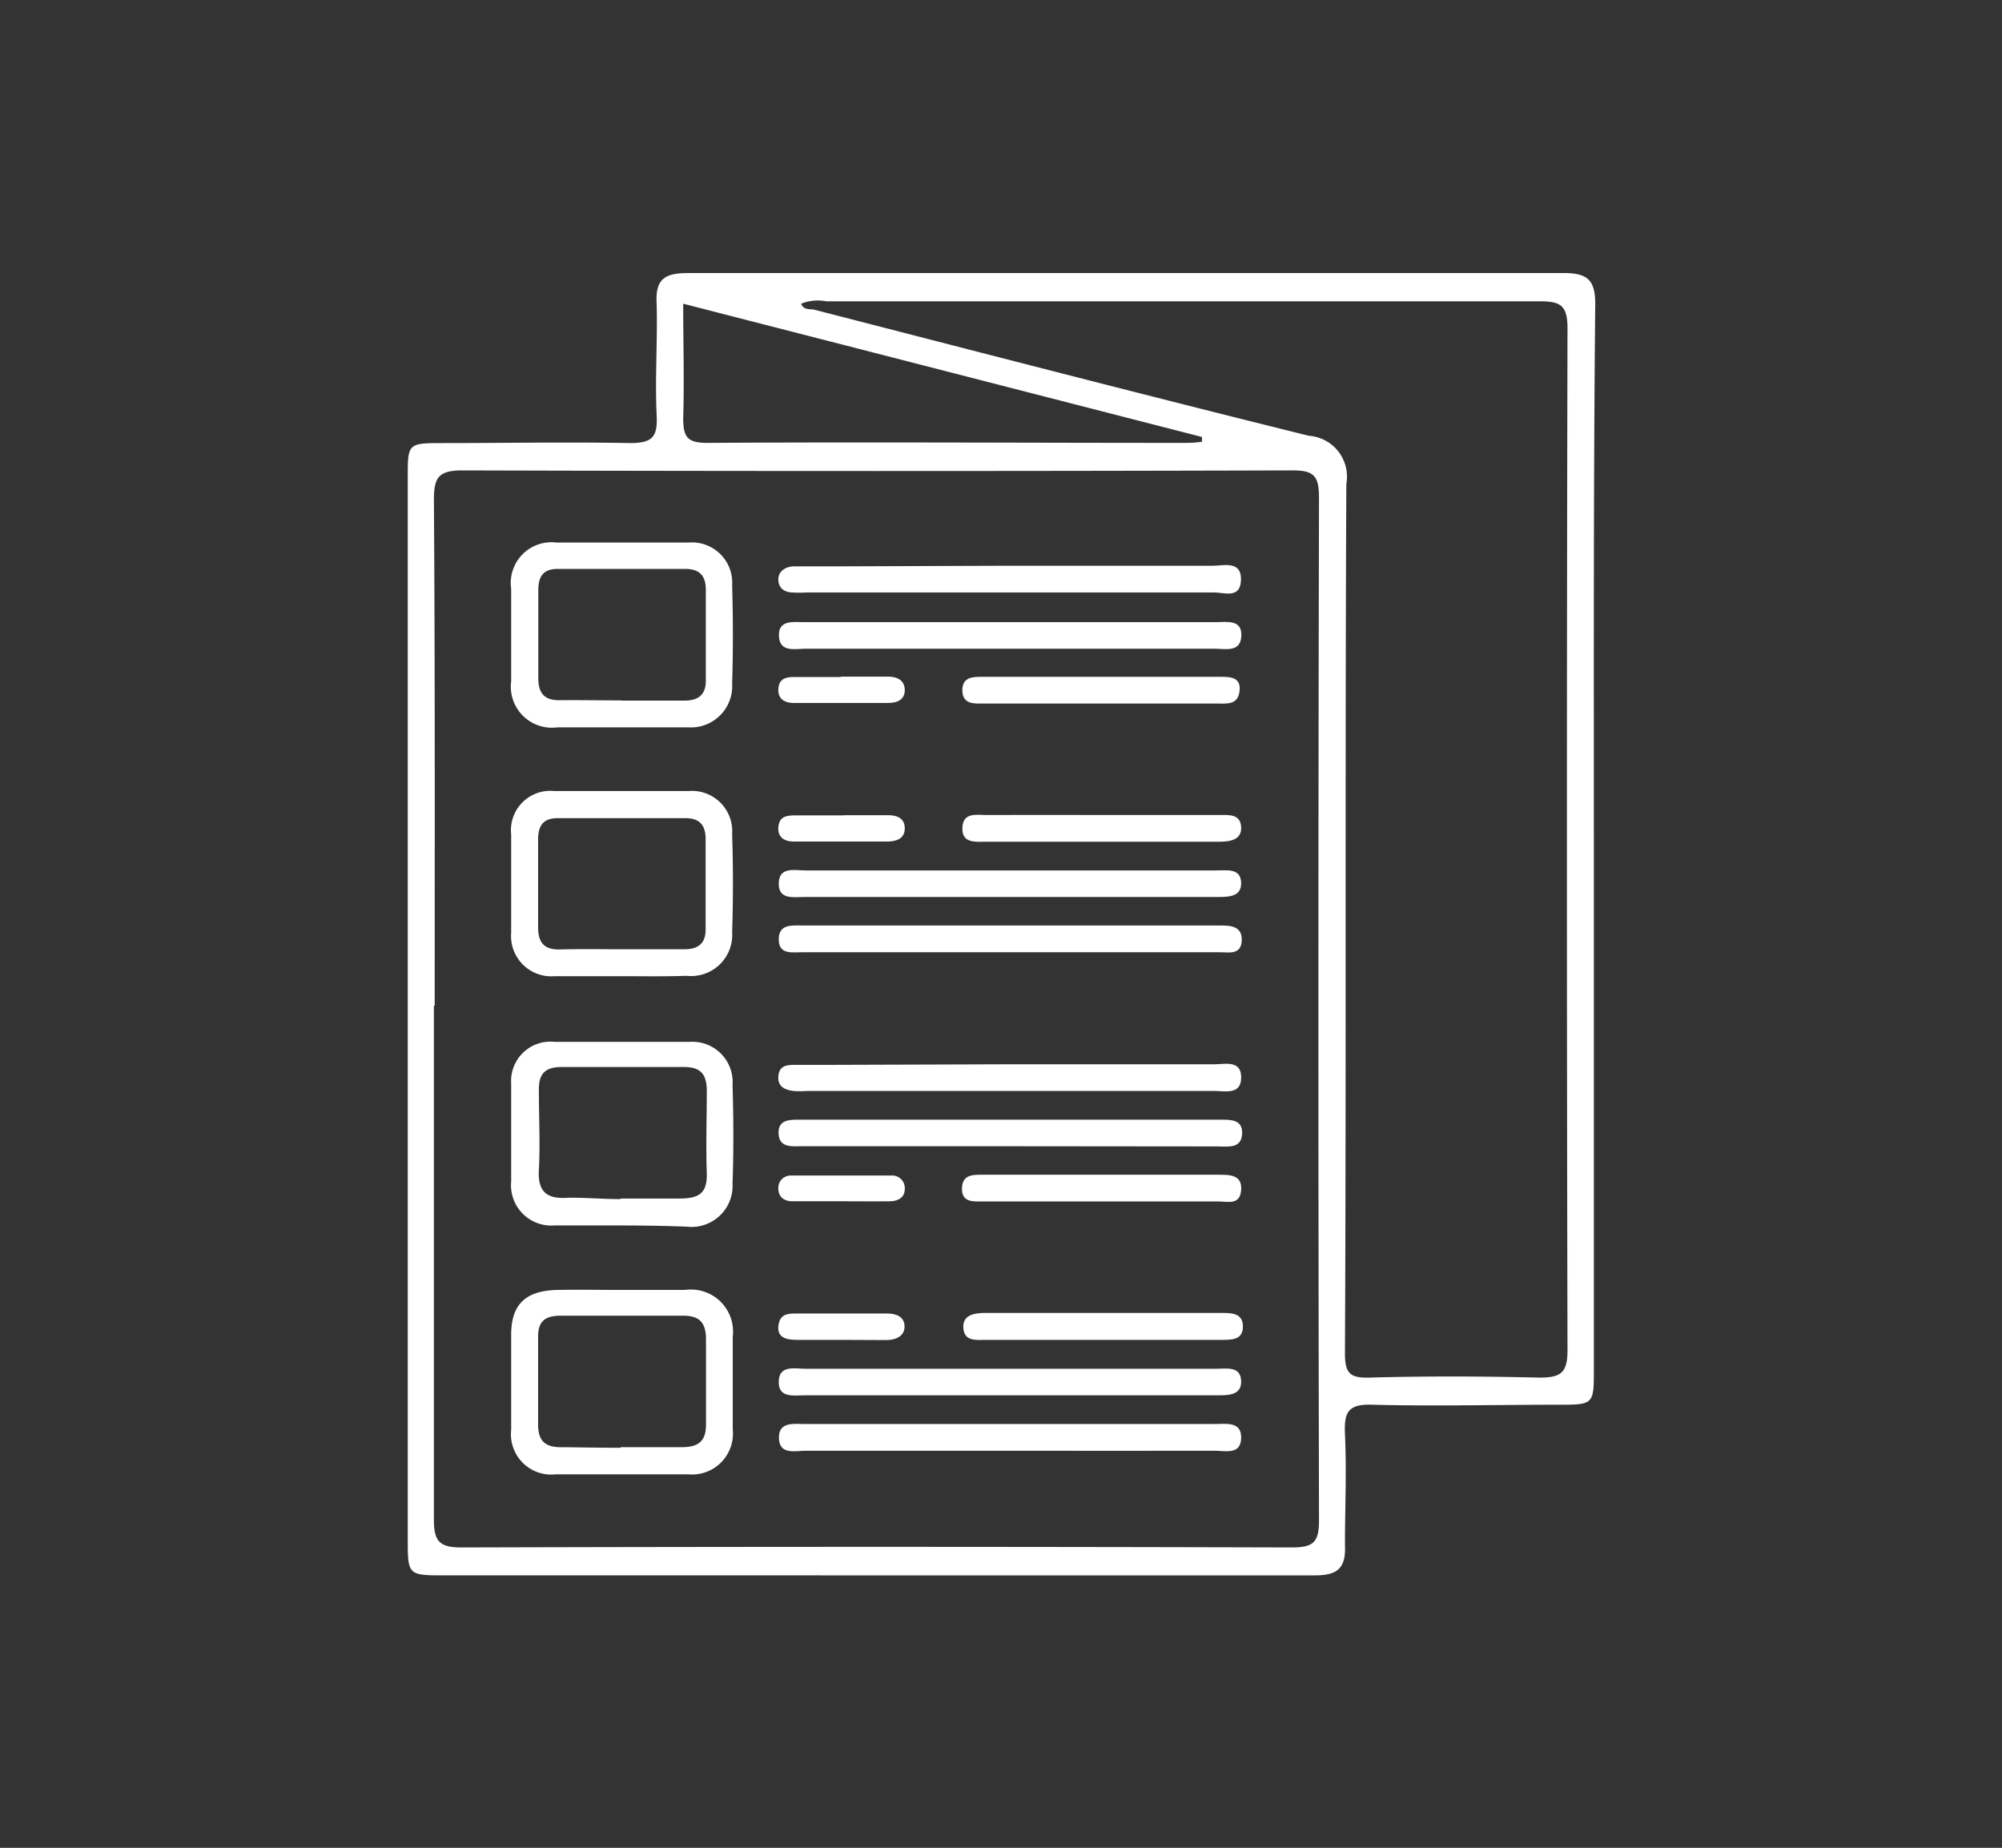
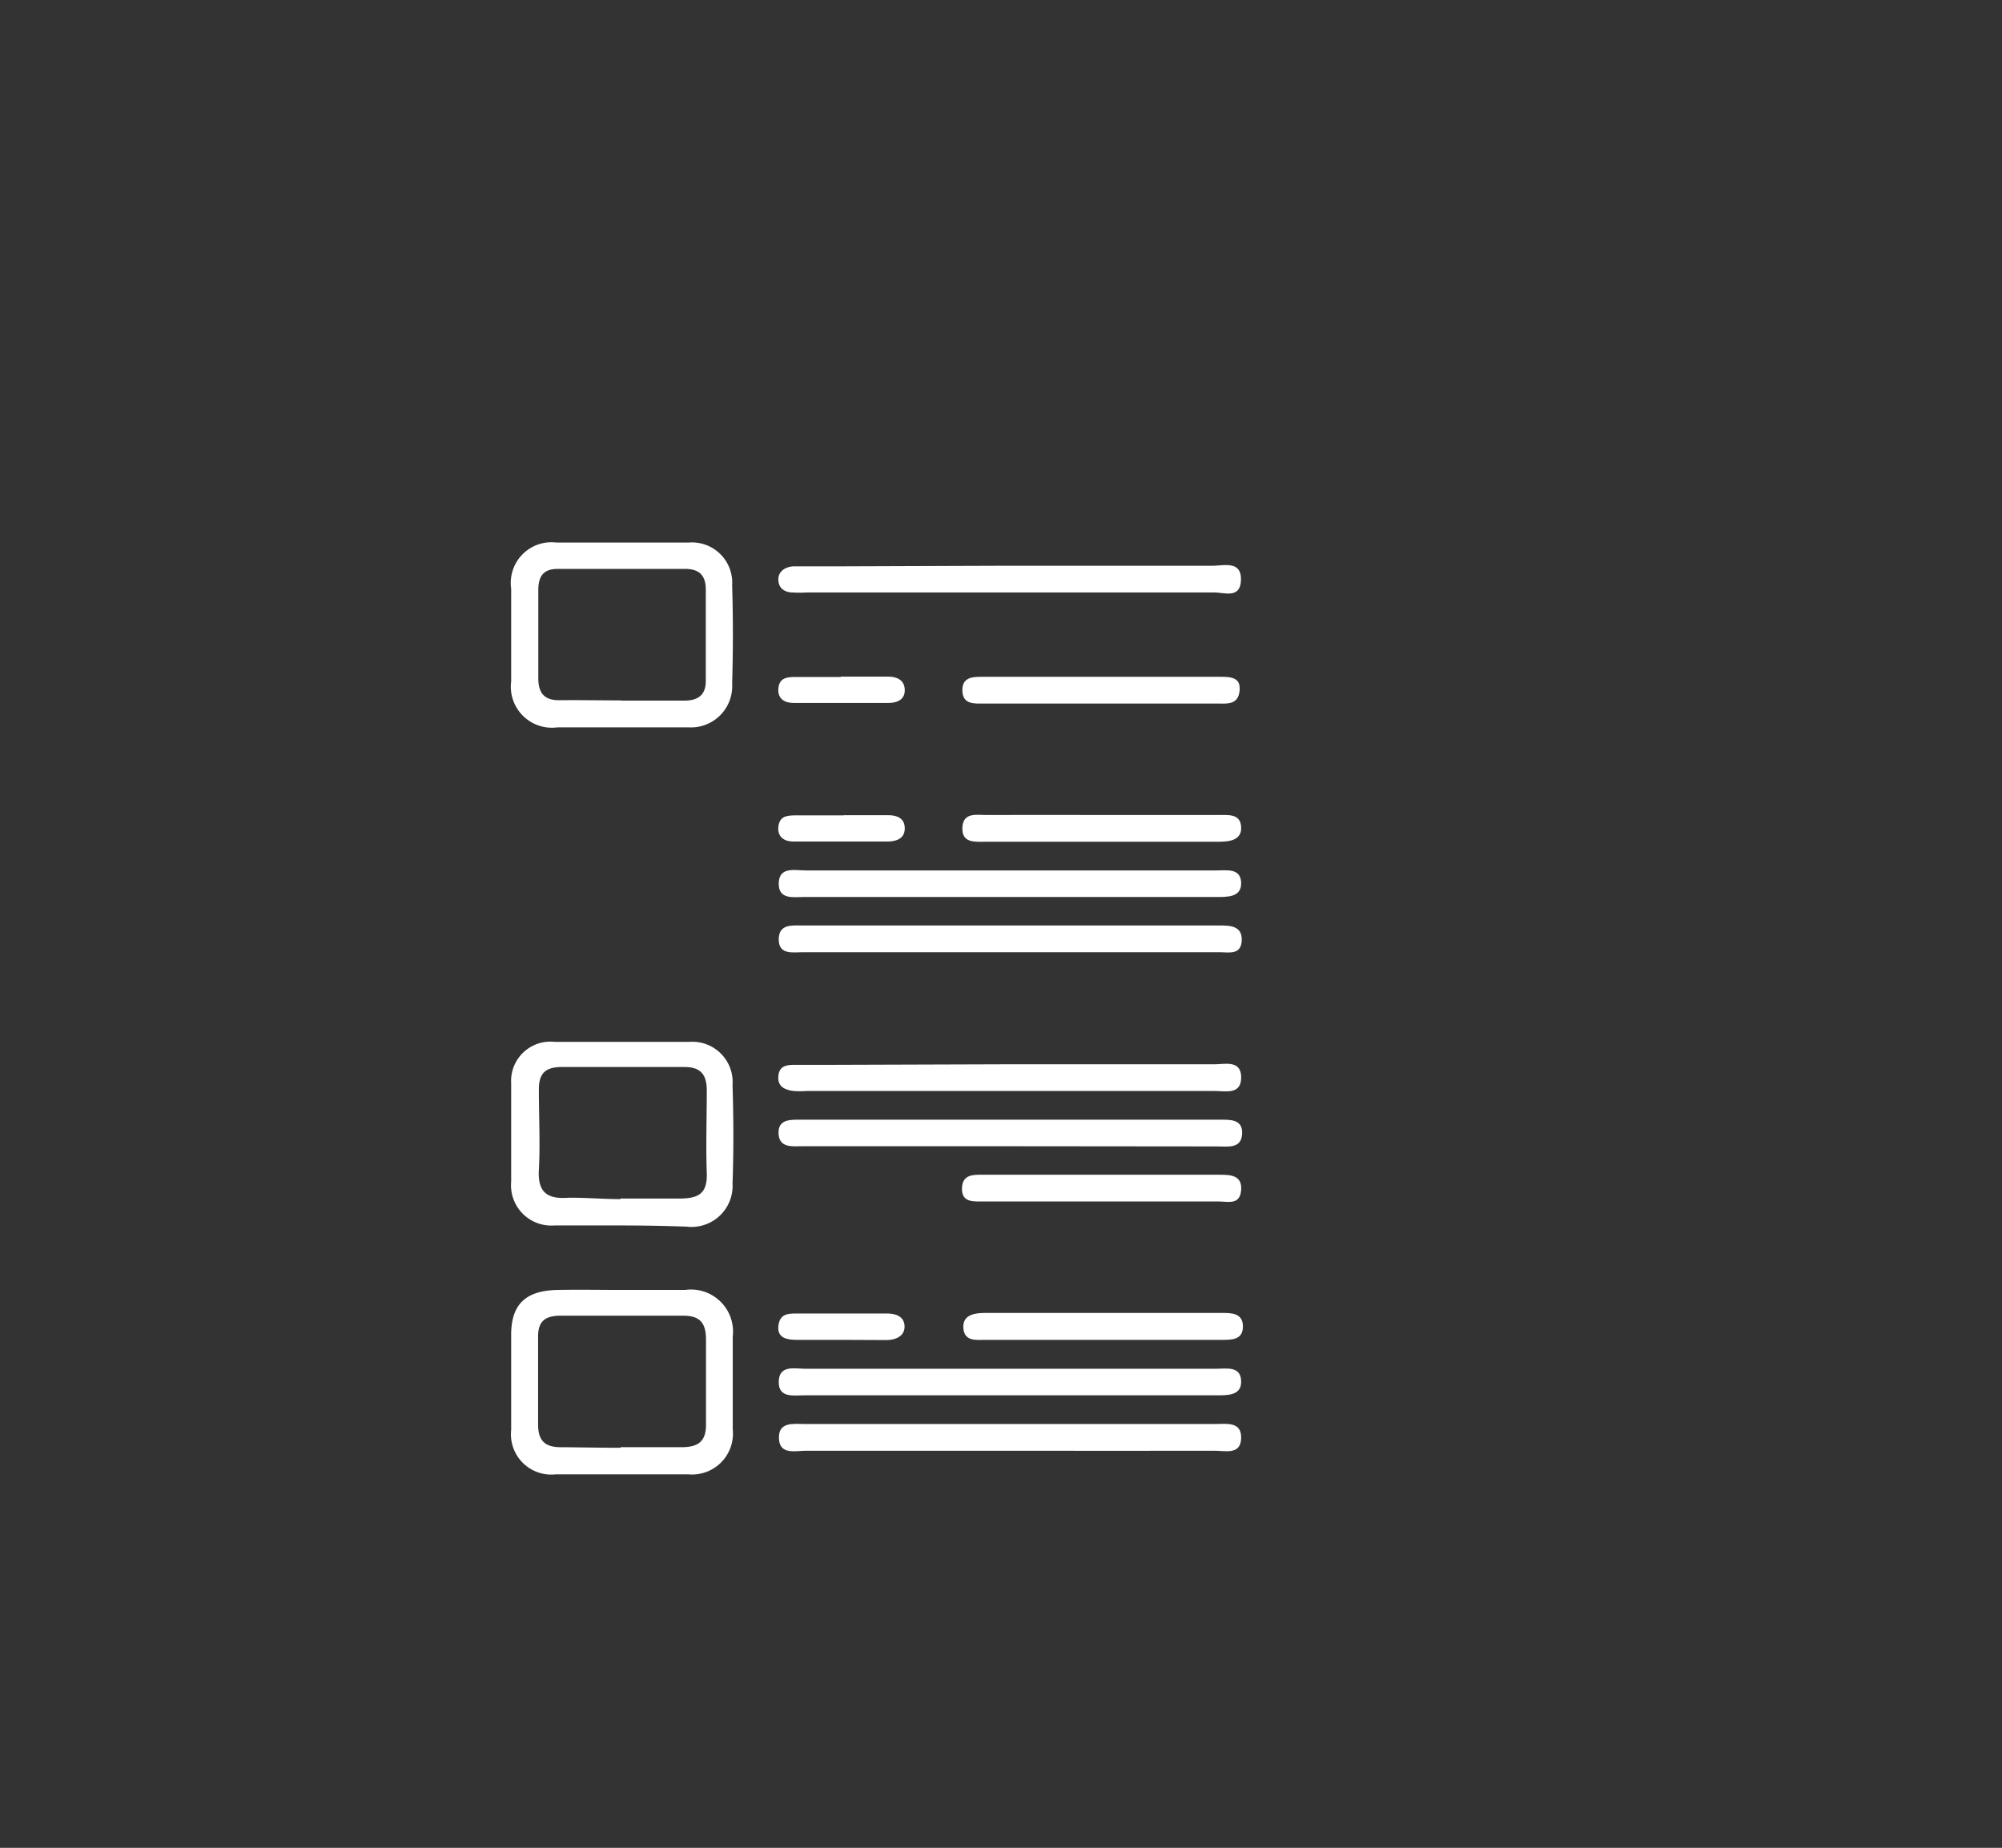
<svg xmlns="http://www.w3.org/2000/svg" viewBox="0 0 101.83 94">
  <rect x="0" y="0" width="101.83" height="94" fill="#333333" stroke="none" />
  <defs>
    <style>.cls-1{fill:none;}.cls-2{fill:#fff;}</style>
  </defs>
  <g id="Capa_2" data-name="Capa 2">
    <g id="Capa_1-2" data-name="Capa 1">
      <rect class="cls-1" width="101.83" height="94" />
-       <path class="cls-2" d="M81.07,42.65v27c0,1.79,0,1.81-1.8,1.81-3.15,0-6.3.08-9.44,0-1.26-.05-1.47.37-1.42,1.49.09,1.89,0,3.78,0,5.66.06,1.23-.45,1.54-1.58,1.53-8.36,0-16.72,0-25.08,0H22.65c-1.9,0-1.91,0-1.91-1.85V24.28c0-1.7,0-1.74,1.73-1.74,3.19,0,6.38-.06,9.57,0,1.18,0,1.41-.34,1.36-1.42-.09-1.88.05-3.78,0-5.66-.08-1.31.45-1.57,1.64-1.57q22.24,0,44.5,0c1.26,0,1.61.4,1.6,1.63C81.05,24.58,81.07,33.62,81.07,42.65Zm-59,8.51c0,8.71,0,17.43,0,26.15,0,1.13.31,1.41,1.42,1.41q21.09-.06,42.2,0c1.1,0,1.4-.24,1.4-1.38q-.06-26,0-52c0-1.11-.23-1.42-1.38-1.41q-21.09.06-42.2,0c-1.25,0-1.44.4-1.44,1.53C22.13,34,22.11,42.57,22.11,51.16ZM40.75,15.45c.13.35.46.25.69.31,8.38,2.16,16.75,4.33,25.14,6.41a2.08,2.08,0,0,1,1.9,2.44c-.07,14.74,0,29.48-.07,44.22,0,1,.22,1.28,1.24,1.25,2.88-.08,5.76-.07,8.63,0,1.07,0,1.45-.2,1.45-1.38q-.06-26,0-52c0-1.18-.37-1.38-1.44-1.37q-18.14,0-36.26,0A2.24,2.24,0,0,0,40.75,15.45Zm-6,0c0,2.06.06,3.94,0,5.81,0,1,.22,1.27,1.25,1.27,8-.05,16.06,0,24.09,0,.35,0,.7,0,1.05-.06l0-.24Z" />
      <path class="cls-2" d="M31.59,37c-1.08,0-2.16,0-3.23,0A2.09,2.09,0,0,1,26,34.66c0-1.57,0-3.14,0-4.71a2.07,2.07,0,0,1,2.3-2.35c2.24,0,4.48,0,6.72,0a2.05,2.05,0,0,1,2.22,2.18c.05,1.65.05,3.31,0,5A2.1,2.1,0,0,1,35,37C33.83,37,32.71,37,31.59,37Zm0-1.36c1.07,0,2.15,0,3.23,0,.72,0,1.08-.32,1.08-1V30c0-.72-.32-1.06-1.06-1.06-2.15,0-4.31,0-6.46,0-.77,0-1,.4-1,1.1,0,1.48,0,3,0,4.45,0,.79.32,1.15,1.12,1.13C29.52,35.61,30.55,35.63,31.59,35.63Z" />
-       <path class="cls-2" d="M31.57,49.66c-1.12,0-2.24,0-3.36,0A2.05,2.05,0,0,1,26,47.45c0-1.65,0-3.31,0-5a2,2,0,0,1,2.18-2.21c2.28,0,4.57,0,6.85,0a2.05,2.05,0,0,1,2.21,2.19q.08,2.49,0,5a2.09,2.09,0,0,1-2.32,2.21C33.82,49.68,32.7,49.66,31.57,49.66Zm0-1.37c1.08,0,2.16,0,3.23,0,.72,0,1.09-.3,1.09-1V42.68c0-.71-.31-1.07-1.06-1.06q-3.23,0-6.46,0c-.76,0-1,.4-1,1.1,0,1.48,0,3,0,4.44,0,.8.31,1.16,1.12,1.14C29.52,48.27,30.55,48.29,31.58,48.29Z" />
      <path class="cls-2" d="M31.56,62.34c-1.12,0-2.25,0-3.36,0A2.05,2.05,0,0,1,26,60.11c0-1.66,0-3.32,0-5A2,2,0,0,1,28.21,53c2.29,0,4.57,0,6.86,0a2.05,2.05,0,0,1,2.19,2.2c.05,1.66.06,3.32,0,5a2.09,2.09,0,0,1-2.34,2.2C33.8,62.36,32.68,62.34,31.56,62.34Zm0-1.37c1,0,2,0,3,0s1.42-.27,1.39-1.29c-.05-1.39,0-2.79,0-4.18,0-.83-.29-1.23-1.18-1.22-2.07,0-4.13,0-6.2,0-.89,0-1.18.38-1.16,1.22,0,1.35.07,2.7,0,4-.07,1.17.44,1.51,1.51,1.43C29.77,60.92,30.67,61,31.56,61Z" />
      <path class="cls-2" d="M31.62,65.62c1.08,0,2.15,0,3.23,0A2.14,2.14,0,0,1,37.27,68c0,1.57,0,3.14,0,4.71A2.08,2.08,0,0,1,35,75c-2.24,0-4.49,0-6.73,0A2.05,2.05,0,0,1,26,72.74c0-1.61,0-3.23,0-4.84s.8-2.25,2.37-2.28C29.47,65.6,30.54,65.62,31.62,65.62Zm-.05,8c1,0,2.07,0,3.1,0,.84,0,1.25-.29,1.24-1.17,0-1.44,0-2.87,0-4.31,0-.84-.31-1.22-1.19-1.21-2.07,0-4.13,0-6.2,0-.78,0-1.16.27-1.15,1.09,0,1.49,0,3,0,4.45,0,.9.43,1.17,1.24,1.15C29.6,73.63,30.59,73.65,31.57,73.65Z" />
      <path class="cls-2" d="M51.31,28.78c3.46,0,6.91,0,10.37,0,.57,0,1.46-.27,1.44.71s-.82.65-1.36.65q-10.38,0-20.76,0a5,5,0,0,1-.67,0c-.38,0-.72-.18-.74-.63s.37-.69.8-.7c.85,0,1.71,0,2.56,0Z" />
      <path class="cls-2" d="M51.55,54.14c3.41,0,6.82,0,10.24,0,.53,0,1.34-.22,1.34.67s-.79.69-1.34.69q-10.38,0-20.76,0a5,5,0,0,1-.67,0c-.43-.06-.81-.21-.77-.74s.39-.58.77-.59c.67,0,1.35,0,2,0Z" />
      <path class="cls-2" d="M51.38,73.8H41c-.54,0-1.35.23-1.38-.63s.75-.73,1.31-.73H61.82c.56,0,1.34-.14,1.31.73s-.84.62-1.38.63C58.3,73.81,54.84,73.8,51.38,73.8Z" />
      <path class="cls-2" d="M51.35,48.44H40.84c-.51,0-1.23.15-1.23-.65s.68-.71,1.21-.71H62c.54,0,1.19,0,1.16.76s-.66.6-1.14.6Z" />
-       <path class="cls-2" d="M51.37,33H41c-.55,0-1.34.21-1.38-.64s.75-.71,1.31-.71h20.9c.56,0,1.35-.16,1.31.7s-.82.65-1.38.65Z" />
      <path class="cls-2" d="M51.36,44.28H61.87c.53,0,1.24-.13,1.26.63s-.74.72-1.3.72H40.93c-.55,0-1.34.16-1.32-.7s.82-.65,1.37-.65Z" />
      <path class="cls-2" d="M51.36,58.31H40.85c-.53,0-1.22.11-1.25-.65s.66-.7,1.19-.7H62c.54,0,1.22-.05,1.18.72s-.73.64-1.26.64Z" />
      <path class="cls-2" d="M51.35,69.63H61.87c.52,0,1.23-.15,1.26.62s-.73.73-1.3.73q-10.44,0-20.89,0c-.56,0-1.35.16-1.33-.7s.82-.65,1.36-.65Z" />
      <path class="cls-2" d="M56,35.79H50.05c-.48,0-1.08.06-1.1-.65s.55-.71,1-.71q6,0,12.1,0c.51,0,1.08,0,1,.72s-.64.64-1.12.64Z" />
      <path class="cls-2" d="M56.1,41.46H62c.49,0,1.1-.07,1.13.62s-.64.74-1.17.74c-3.94,0-7.89,0-11.83,0-.52,0-1.21.09-1.18-.71s.72-.65,1.22-.65C52.15,41.45,54.13,41.46,56.1,41.46Z" />
      <path class="cls-2" d="M56.15,68.16c-2,0-4,0-6,0-.48,0-1.1.1-1.15-.6s.61-.77,1.14-.77h12c.49,0,1.08,0,1.08.69s-.58.68-1.08.68Z" />
      <path class="cls-2" d="M55.93,61.12H50c-.49,0-1.09.06-1.07-.67s.6-.69,1.09-.69H62c.55,0,1.19,0,1.13.78s-.67.58-1.15.58Z" />
      <path class="cls-2" d="M42.76,34.42c.8,0,1.6,0,2.41,0,.42,0,.83.15.85.66s-.39.68-.83.68c-1.61,0-3.21,0-4.82,0-.44,0-.81-.19-.78-.71s.37-.6.75-.61c.81,0,1.61,0,2.42,0Z" />
      <path class="cls-2" d="M42.91,41.47c.76,0,1.52,0,2.28,0,.43,0,.83.15.83.67s-.42.66-.85.67c-1.61,0-3.21,0-4.82,0-.44,0-.81-.22-.76-.74s.39-.58.77-.59c.85,0,1.7,0,2.55,0Z" />
      <path class="cls-2" d="M42.81,68.16c-.76,0-1.52,0-2.28,0-.47,0-1-.08-.94-.69s.45-.65.86-.65c1.56,0,3.13,0,4.69,0,.42,0,.86.15.87.65s-.45.7-.92.7Z" />
-       <path class="cls-2" d="M42.73,61.11c-.8,0-1.61,0-2.41,0-.39,0-.71-.17-.73-.62a.63.63,0,0,1,.66-.69q2.55,0,5.1,0a.64.64,0,0,1,.67.69c0,.43-.34.61-.74.62C44.43,61.12,43.58,61.11,42.73,61.11Z" />
    </g>
  </g>
</svg>